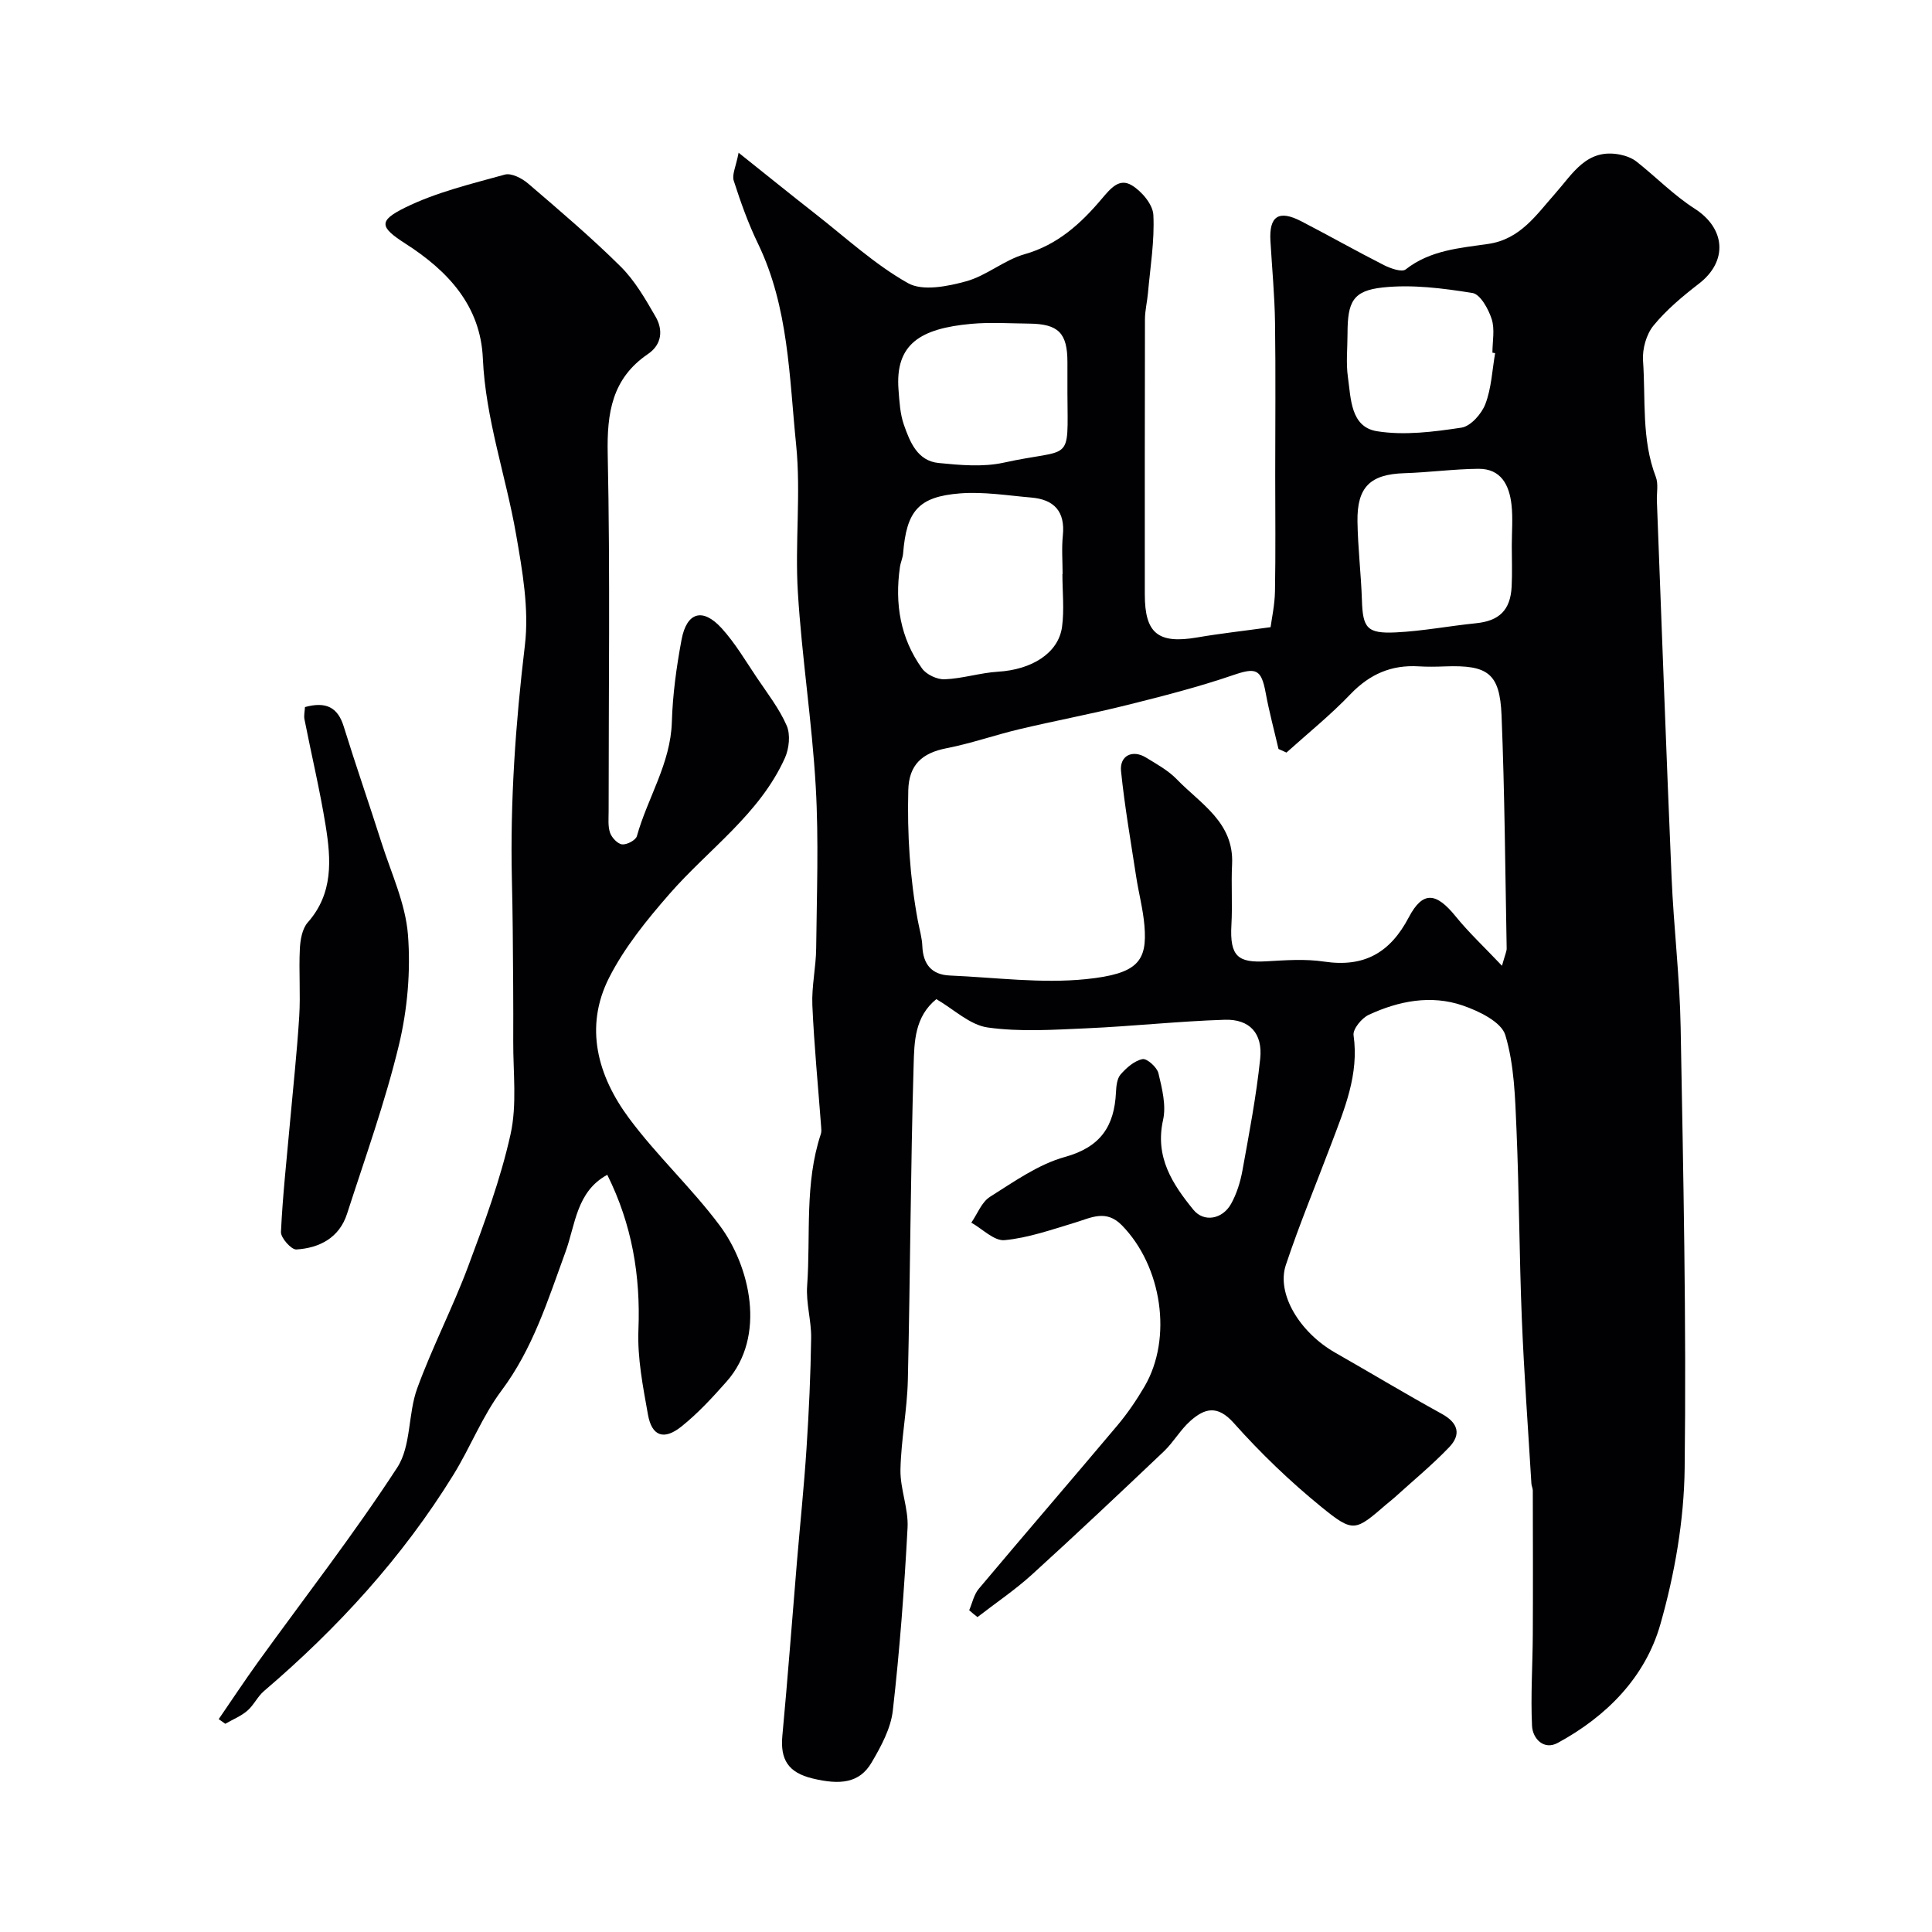
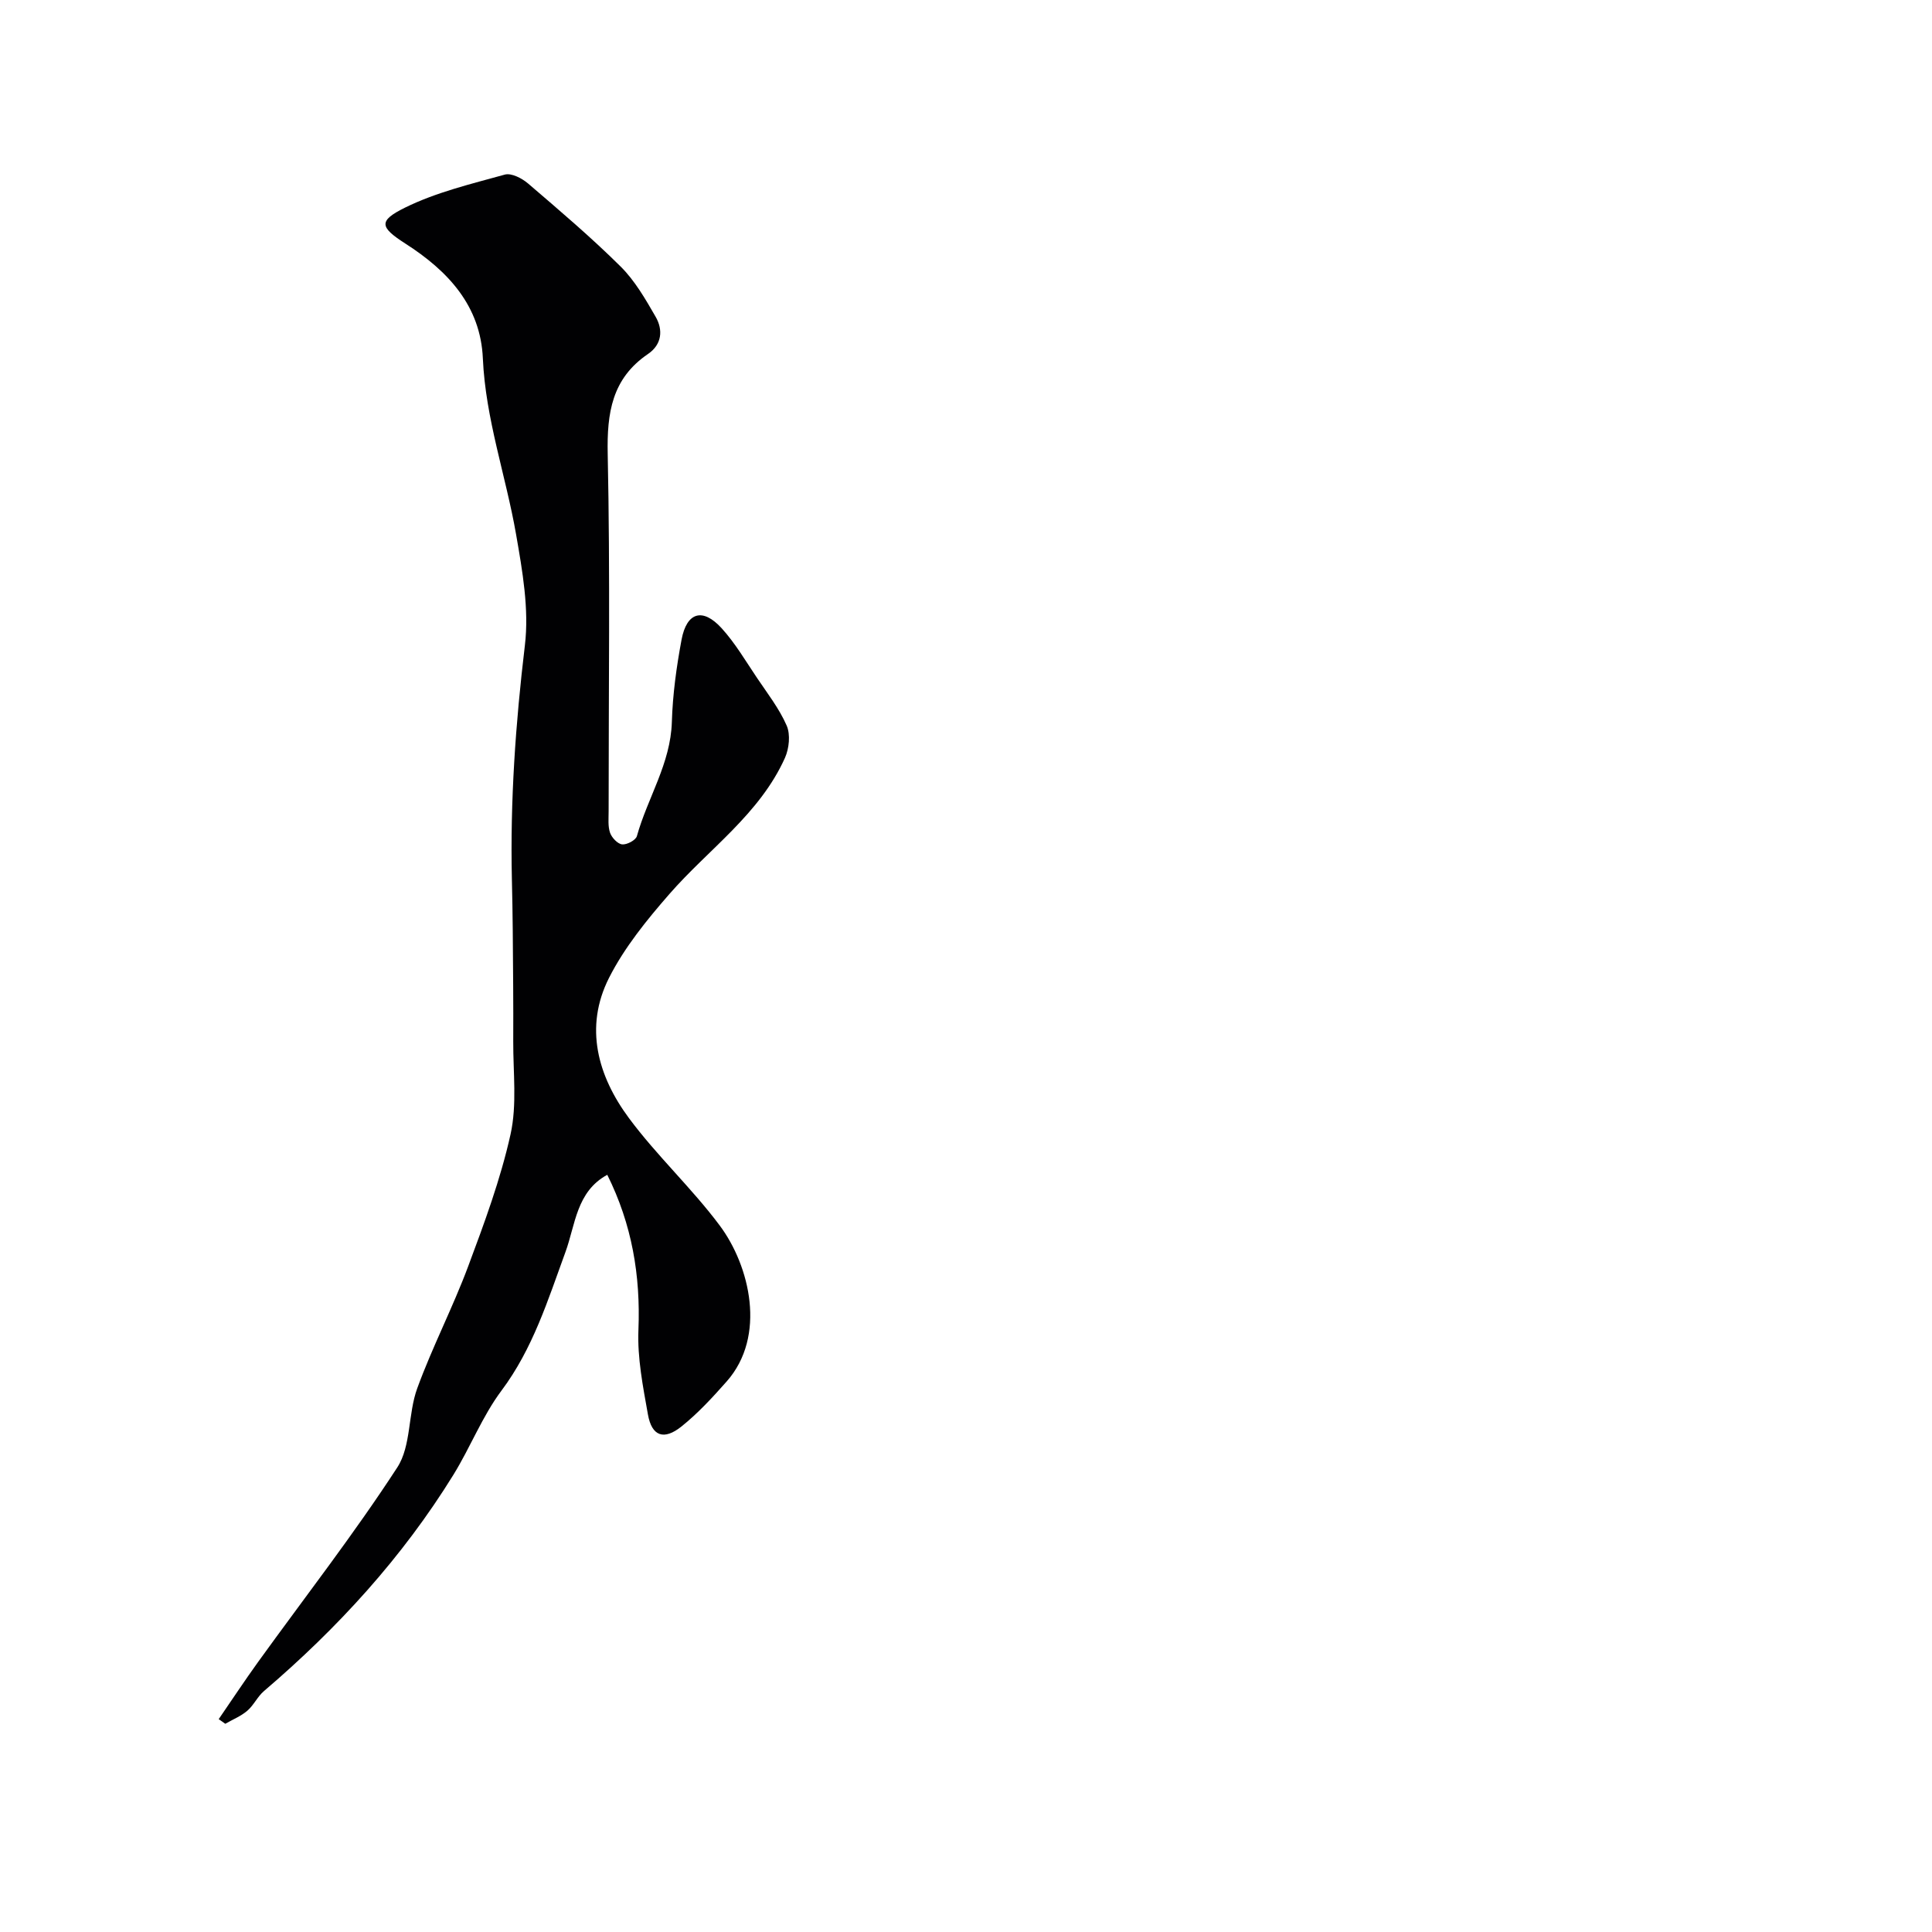
<svg xmlns="http://www.w3.org/2000/svg" enable-background="new 0 0 400 400" viewBox="0 0 400 400">
  <g fill="#010103">
-     <path d="m200.66 333.38c.64-1.49.98-3.24 1.98-4.43 9.52-11.33 19.19-22.53 28.72-33.85 2.09-2.49 3.95-5.23 5.6-8.04 5.86-10.03 3.6-24.89-4.67-33.36-3.3-3.38-6.4-1.57-9.79-.55-4.78 1.44-9.6 3.14-14.5 3.61-2.17.21-4.59-2.33-6.9-3.62 1.27-1.83 2.14-4.27 3.88-5.36 4.97-3.13 10-6.72 15.52-8.25 7.39-2.05 10.21-6.38 10.55-13.38.06-1.27.21-2.83.96-3.7 1.21-1.38 2.85-2.83 4.53-3.17.91-.19 3.01 1.68 3.3 2.92.75 3.15 1.64 6.65.96 9.68-1.72 7.69 1.94 13.26 6.28 18.59 2.17 2.66 6.02 1.98 7.81-1.24 1.16-2.09 1.91-4.51 2.34-6.87 1.39-7.69 2.87-15.39 3.68-23.16.55-5.26-2.19-8.23-7.34-8.07-9.55.3-19.07 1.35-28.61 1.77-6.82.3-13.76.77-20.46-.17-3.71-.52-7.03-3.78-10.64-5.87-4.51 3.65-4.56 8.9-4.7 13.54-.64 21.76-.7 43.53-1.2 65.29-.14 6.22-1.41 12.41-1.53 18.62-.07 3.98 1.68 8.03 1.47 11.98-.67 12.64-1.62 25.29-3.05 37.86-.42 3.72-2.44 7.44-4.4 10.77-2.5 4.25-6.46 4.68-12.23 3.29-5.04-1.22-6.7-3.92-6.24-8.85 1.12-11.96 2.01-23.94 3.01-35.91.66-7.86 1.48-15.7 1.99-23.57.5-7.62.85-15.25.96-22.88.05-3.59-1.09-7.23-.83-10.78.75-10.5-.57-21.19 2.84-31.45.15-.45.1-1 .06-1.49-.63-8.38-1.45-16.76-1.82-25.15-.17-3.91.75-7.86.79-11.79.12-11.16.55-22.36-.09-33.49-.77-13.43-2.88-26.78-3.7-40.21-.63-10.16.66-20.47-.36-30.57-1.43-14.05-1.53-28.47-7.91-41.66-2.02-4.17-3.59-8.59-5.01-13.01-.4-1.23.45-2.86 1.01-5.78 6.12 4.88 10.96 8.8 15.86 12.63 6.31 4.93 12.3 10.48 19.2 14.37 3.04 1.71 8.2.68 12.05-.38 4.23-1.16 7.88-4.41 12.11-5.61 6.82-1.93 11.64-6.35 15.91-11.4 1.92-2.26 3.67-4.43 6.28-2.86 2.05 1.23 4.35 3.96 4.46 6.12.27 5.37-.64 10.8-1.12 16.21-.16 1.79-.61 3.58-.62 5.37-.05 19-.03 38-.03 56.99 0 8.1 2.77 10.3 10.88 8.91 4.71-.81 9.47-1.33 15.16-2.12.23-1.75.86-4.59.91-7.44.15-8 .05-16 .05-24 0-10.53.11-21.07-.04-31.6-.08-5.64-.62-11.28-.95-16.92-.3-5.15 1.72-6.49 6.38-4.08 5.73 2.96 11.35 6.15 17.1 9.07 1.37.69 3.72 1.53 4.52.9 5.08-3.99 11.18-4.42 17.1-5.28 6.63-.96 9.95-6.03 13.83-10.4 3.68-4.15 6.55-9.46 13.45-8.09 1.2.24 2.48.71 3.42 1.45 4.05 3.2 7.71 6.97 12.02 9.73 6.41 4.1 6.93 10.88.91 15.53-3.38 2.61-6.75 5.42-9.43 8.7-1.49 1.82-2.32 4.85-2.16 7.24.57 8.04-.35 16.27 2.65 24.08.56 1.46.16 3.3.22 4.96 1 25.97 1.93 51.94 3.04 77.9.44 10.38 1.7 20.73 1.88 31.11.55 30.43 1.2 60.87.83 91.29-.13 10.81-2.06 21.88-5.03 32.3-3.13 10.97-11.14 19.07-21.25 24.55-2.89 1.57-5.2-.9-5.32-3.54-.3-6.31.13-12.65.16-18.98.05-9.91.02-19.81 0-29.72 0-.48-.26-.96-.29-1.44-.68-11.36-1.52-22.71-1.98-34.08-.53-13.09-.55-26.21-1.11-39.3-.28-6.55-.45-13.31-2.31-19.49-.82-2.72-5.46-4.97-8.81-6.12-6.58-2.26-13.27-.95-19.47 1.93-1.45.67-3.32 2.95-3.14 4.22 1.16 8.13-1.88 15.26-4.61 22.5-3.15 8.35-6.59 16.61-9.41 25.07-1.99 5.97 2.88 13.97 10.21 18.15 7.37 4.2 14.65 8.59 22.09 12.68 3.42 1.88 4.02 4.28 1.52 6.9-3.57 3.72-7.58 7.02-11.41 10.5-.49.44-1.03.84-1.53 1.27-6.54 5.64-6.85 6.03-13.58.55-6.46-5.26-12.54-11.11-18.08-17.33-3.39-3.8-6.03-3.05-8.98-.44-2.07 1.83-3.48 4.39-5.49 6.31-9.05 8.59-18.13 17.16-27.36 25.55-3.51 3.18-7.48 5.85-11.23 8.76-.62-.46-1.17-.94-1.72-1.42zm65.69-177.57c-.55-.25-1.1-.49-1.65-.74-.9-3.88-1.94-7.73-2.66-11.65-.91-4.94-2.04-5.25-6.71-3.65-7.18 2.46-14.57 4.35-21.94 6.19-7.4 1.85-14.9 3.25-22.32 5.01-5.06 1.2-10 2.95-15.09 3.94-5.05.98-7.8 3.41-7.93 8.69-.23 9.06.32 18.1 1.98 27.03.33 1.76.86 3.5.93 5.27.16 3.75 1.93 5.91 5.69 6.07 9.41.4 18.93 1.7 28.21.75 10.68-1.1 12.71-3.68 12.08-11.11-.29-3.4-1.19-6.73-1.71-10.12-1.11-7.26-2.38-14.51-3.13-21.82-.33-3.24 2.39-4.54 5.18-2.82 2.22 1.36 4.59 2.66 6.37 4.5 4.92 5.09 11.86 8.92 11.44 17.58-.21 4.18.1 8.39-.14 12.57-.37 6.57 1.41 7.86 7.23 7.53 3.98-.23 8.06-.53 11.97.06 8.26 1.23 13.65-1.8 17.52-9.16 2.91-5.53 5.67-5.19 9.72-.19 2.7 3.33 5.87 6.29 9.58 10.21.66-2.38.98-2.99.97-3.59-.3-16.09-.41-32.18-1.06-48.26-.36-8.72-2.84-10.45-11.69-10.13-1.83.07-3.67.1-5.49-.01-5.62-.34-10.1 1.61-14.06 5.72-4.13 4.33-8.83 8.12-13.29 12.13zm-46.39-36.96h.04c0-2.66-.22-5.35.05-7.98.51-4.98-1.8-7.46-6.55-7.86-4.9-.42-9.86-1.24-14.72-.86-8.65.68-11.09 3.65-11.8 12.42-.08.96-.53 1.89-.66 2.85-1.09 7.56.07 14.71 4.58 20.98.91 1.27 3.13 2.31 4.7 2.24 3.69-.15 7.33-1.34 11.02-1.57 6.98-.42 12.49-3.82 13.26-9.25.49-3.6.08-7.31.08-10.97zm93.04-5.88c0-2.83.25-5.68-.06-8.47-.45-4.03-2.14-7.49-6.88-7.44-5.11.05-10.2.75-15.31.91-7.01.22-9.81 2.82-9.7 10 .08 5.42.74 10.83.92 16.26.18 5.79 1.03 6.99 7.04 6.7 5.53-.27 11.02-1.33 16.55-1.89 4.82-.48 7.16-2.69 7.41-7.59.14-2.83.03-5.66.03-8.48zm-92-31.53c0-2.17 0-4.33 0-6.5-.01-6-1.87-7.88-7.94-7.94-4-.04-8.02-.31-11.99.05-10.47.96-15.78 4.13-15.04 13.67.19 2.44.32 4.98 1.12 7.25 1.25 3.55 2.79 7.46 7.2 7.89 4.45.44 9.16.87 13.45-.07 14.28-3.15 13.28.45 13.2-14.35zm88.55-8.33c-.19-.03-.37-.06-.56-.09 0-2.33.53-4.84-.15-6.95-.67-2.09-2.36-5.15-3.98-5.41-6.12-.98-12.48-1.8-18.59-1.14-6.21.67-7.27 3-7.28 9.56 0 3-.34 6.05.08 8.99.63 4.43.53 10.32 6.01 11.21 5.67.91 11.73.13 17.5-.74 1.91-.29 4.18-2.86 4.95-4.89 1.26-3.3 1.41-7.01 2.02-10.54z" />
    <path d="m125.73 243.23c-6.42 3.49-6.59 10.36-8.67 16.02-3.63 9.93-6.73 19.97-13.24 28.67-3.97 5.31-6.43 11.72-9.94 17.41-10.56 17.11-23.97 31.76-39.23 44.79-1.34 1.14-2.12 2.94-3.46 4.08-1.32 1.13-3.02 1.81-4.55 2.69-.45-.32-.91-.64-1.36-.96 2.73-3.97 5.38-7.99 8.2-11.9 9.65-13.37 19.8-26.41 28.77-40.21 2.9-4.45 2.2-11.09 4.13-16.37 3.12-8.56 7.35-16.7 10.54-25.24 3.35-8.97 6.71-18.04 8.78-27.35 1.37-6.16.53-12.83.56-19.27.04-7.64-.04-15.28-.1-22.92-.03-3.54-.1-7.08-.18-10.62-.37-16.22.76-32.3 2.69-48.43.9-7.51-.51-15.45-1.83-23.03-2.12-12.14-6.31-23.85-6.87-36.37-.47-10.92-7.23-18.14-16.03-23.78-5.31-3.41-5.66-4.7-.09-7.45 6.45-3.18 13.66-4.9 20.66-6.84 1.36-.38 3.56.76 4.82 1.84 6.51 5.58 13.07 11.15 19.15 17.18 2.96 2.93 5.15 6.75 7.26 10.41 1.58 2.74 1.3 5.75-1.58 7.71-7.47 5.08-8.52 12.2-8.34 20.72.52 24.65.18 49.32.19 73.98 0 1.49-.17 3.09.3 4.44.36 1.01 1.56 2.29 2.5 2.39.98.1 2.81-.86 3.05-1.71 2.21-7.93 6.99-15.03 7.24-23.64.17-5.7.96-11.43 2.01-17.04 1.07-5.7 4.37-6.66 8.28-2.38 2.81 3.08 4.97 6.78 7.32 10.27 2.18 3.24 4.63 6.39 6.17 9.92.8 1.85.5 4.72-.36 6.66-5.24 11.67-15.81 18.89-23.92 28.19-4.68 5.36-9.31 11.06-12.5 17.35-5.19 10.25-2.33 20.36 4.13 29.07 5.77 7.78 13 14.47 18.79 22.23 6.21 8.33 9.75 22.89 1.41 32.3-2.91 3.29-5.93 6.57-9.34 9.3-3.65 2.92-6.14 2.01-6.94-2.47-1.03-5.79-2.21-11.72-1.97-17.54.45-11.24-1.33-21.82-6.45-32.1z" />
-     <path d="m63.14 146.39c4.39-1.2 6.8.07 8.02 4.01 2.49 8.04 5.26 15.99 7.81 24.01 2.01 6.33 4.98 12.62 5.49 19.09.59 7.56-.1 15.52-1.88 22.91-2.85 11.81-6.99 23.31-10.73 34.9-1.6 4.95-5.68 7.08-10.5 7.38-1.03.06-3.23-2.4-3.18-3.62.35-7.54 1.19-15.05 1.86-22.57.66-7.35 1.46-14.68 1.92-22.04.29-4.65-.1-9.33.13-13.99.09-1.87.48-4.17 1.63-5.48 5.33-6.02 4.84-13.04 3.71-20.06-1.19-7.37-2.94-14.66-4.38-21.99-.16-.77.05-1.61.1-2.55z" />
  </g>
</svg>